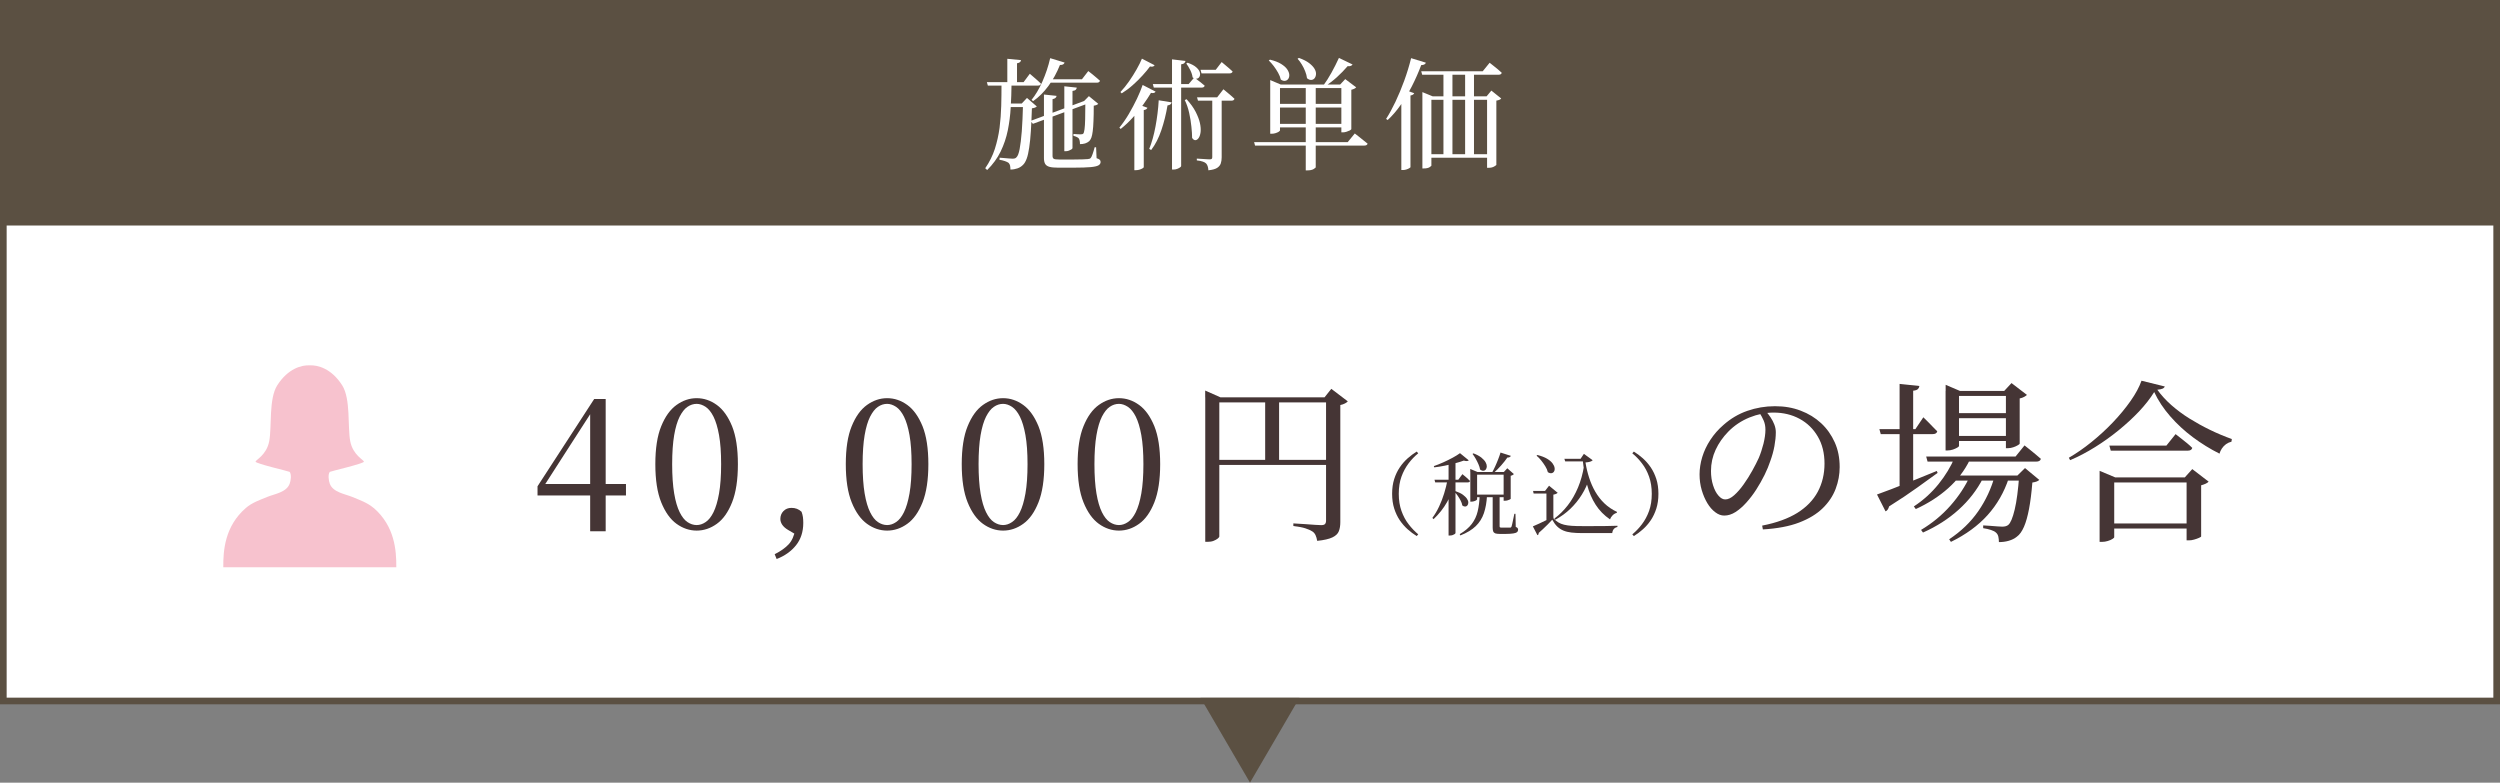
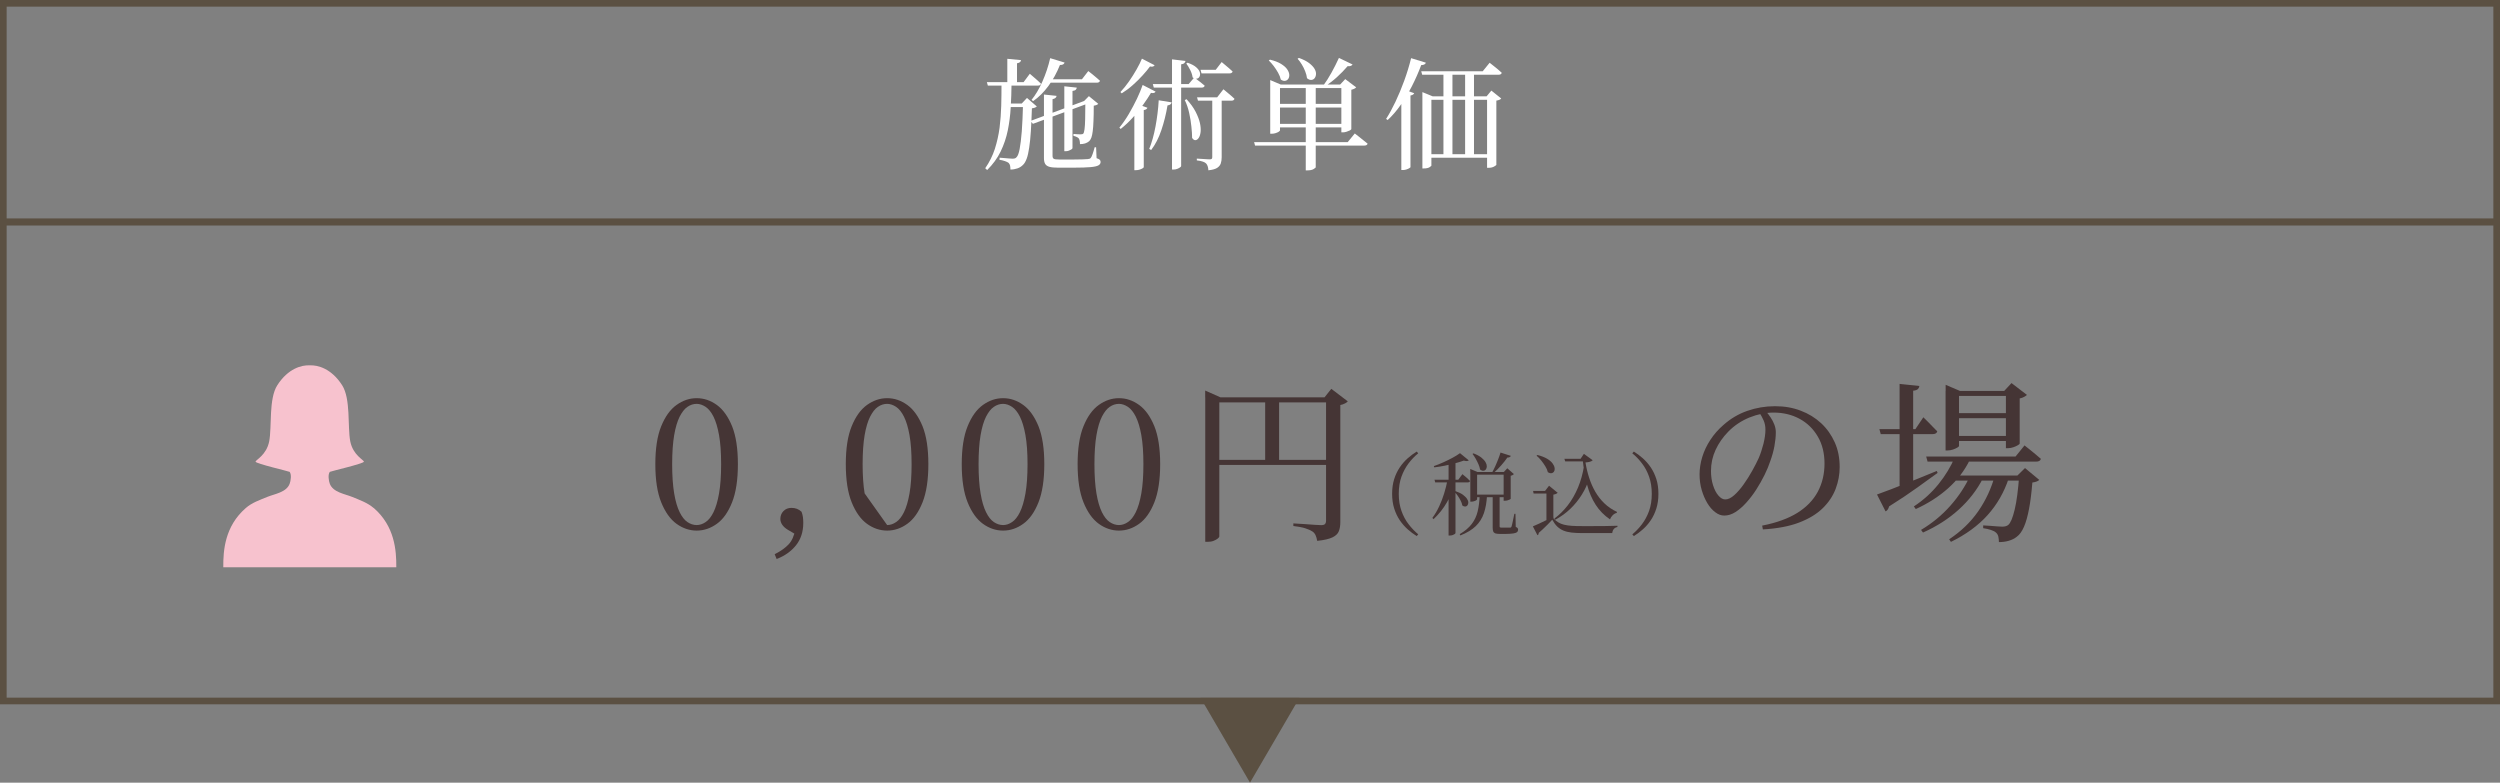
<svg xmlns="http://www.w3.org/2000/svg" id="_レイヤー_2" viewBox="0 0 360.96 113">
  <rect x="0" y="0" width="360.96" height="113" fill="#808080" stroke="none" />
  <defs>
    <style>.cls-1{fill:#fff;}.cls-2{fill:#5b5042;}.cls-3{isolation:isolate;}.cls-4{fill:#f7c2ce;}.cls-5{fill:#453535;}</style>
  </defs>
  <g id="_レイヤー_1-2">
-     <rect class="cls-1" x=".48" y="32.05" width="360" height="69.16" />
    <path class="cls-2" d="M360.96,101.69H0V31.57h360.96v70.12ZM.96,100.73h359.04V32.53H.96v68.2Z" />
-     <rect class="cls-2" x=".48" y=".48" width="360" height="31.57" />
    <path class="cls-2" d="M360.96,32.53H0V0h360.96v32.53ZM.96,31.57h359.04V.96H.96v30.61Z" />
    <g class="cls-3">
-       <path class="cls-5" d="M85.21,76.69v-17.46h-.3l.9-.35-3.61,5.6-3.79,5.9.2-.88v.38h11.77v1.66h-12.77v-1.33l8.18-12.6h1.66v19.1h-2.23Z" />
      <path class="cls-5" d="M100.59,76.61c-1.04,0-2.01-.33-2.91-.98-.9-.65-1.64-1.69-2.21-3.1-.57-1.41-.85-3.25-.85-5.51s.28-4.09.85-5.48c.57-1.4,1.3-2.42,2.21-3.07s1.87-.98,2.91-.98,2.01.33,2.91.98,1.63,1.68,2.2,3.07c.56,1.4.84,3.22.84,5.48s-.28,4.09-.84,5.51c-.56,1.41-1.29,2.45-2.2,3.1-.9.65-1.87.98-2.91.98ZM100.59,75.81c.43,0,.87-.14,1.29-.43.43-.28.81-.76,1.14-1.43.33-.67.6-1.57.8-2.71.2-1.14.3-2.54.3-4.22s-.1-3.07-.3-4.19c-.2-1.12-.47-2.01-.8-2.67-.33-.66-.71-1.13-1.14-1.42-.43-.28-.86-.43-1.29-.43-.47,0-.91.14-1.33.43-.42.28-.79.76-1.13,1.42-.33.66-.6,1.55-.79,2.67-.19,1.12-.29,2.52-.29,4.19s.1,3.08.29,4.22c.19,1.14.46,2.04.79,2.71.33.67.71,1.15,1.13,1.43.42.28.86.43,1.33.43Z" />
      <path class="cls-5" d="M112.13,80.7l-.28-.68c.89-.45,1.56-.93,2.03-1.44s.79-1.23.95-2.17l.28.88-1.33-.78c-.37-.22-.64-.46-.83-.73-.18-.27-.28-.55-.28-.85,0-.45.15-.83.45-1.14.3-.31.69-.46,1.15-.46.28,0,.54.04.78.13s.46.23.68.43c.1.28.17.54.2.78.03.23.05.51.05.83,0,1.27-.35,2.35-1.04,3.22s-1.63,1.54-2.82,2Z" />
-       <path class="cls-5" d="M128.09,76.61c-1.04,0-2.01-.33-2.91-.98-.9-.65-1.64-1.69-2.21-3.1-.57-1.41-.85-3.25-.85-5.51s.28-4.09.85-5.48c.57-1.4,1.3-2.42,2.21-3.07s1.87-.98,2.91-.98,2.01.33,2.91.98,1.63,1.68,2.2,3.07c.56,1.4.84,3.22.84,5.48s-.28,4.09-.84,5.51c-.56,1.41-1.29,2.45-2.2,3.1-.9.65-1.87.98-2.91.98ZM128.09,75.81c.43,0,.87-.14,1.29-.43.43-.28.81-.76,1.14-1.43.33-.67.6-1.57.8-2.71.2-1.14.3-2.54.3-4.22s-.1-3.07-.3-4.19c-.2-1.12-.47-2.01-.8-2.67-.33-.66-.71-1.13-1.14-1.42-.43-.28-.86-.43-1.29-.43-.47,0-.91.14-1.33.43-.42.28-.79.76-1.13,1.42-.33.66-.6,1.55-.79,2.67-.19,1.12-.29,2.52-.29,4.19s.1,3.08.29,4.22c.19,1.14.46,2.04.79,2.71.33.67.71,1.15,1.13,1.43.42.28.86.43,1.33.43Z" />
+       <path class="cls-5" d="M128.09,76.61c-1.04,0-2.01-.33-2.91-.98-.9-.65-1.64-1.69-2.21-3.1-.57-1.41-.85-3.25-.85-5.51s.28-4.09.85-5.48c.57-1.4,1.3-2.42,2.21-3.07s1.87-.98,2.91-.98,2.01.33,2.91.98,1.63,1.68,2.2,3.07c.56,1.4.84,3.22.84,5.48s-.28,4.09-.84,5.51c-.56,1.41-1.29,2.45-2.2,3.1-.9.65-1.87.98-2.91.98ZM128.09,75.81c.43,0,.87-.14,1.29-.43.43-.28.81-.76,1.14-1.43.33-.67.6-1.57.8-2.71.2-1.14.3-2.54.3-4.22s-.1-3.07-.3-4.19c-.2-1.12-.47-2.01-.8-2.67-.33-.66-.71-1.13-1.14-1.42-.43-.28-.86-.43-1.29-.43-.47,0-.91.14-1.33.43-.42.28-.79.76-1.13,1.42-.33.66-.6,1.55-.79,2.67-.19,1.12-.29,2.52-.29,4.19s.1,3.08.29,4.22Z" />
      <path class="cls-5" d="M144.83,76.61c-1.04,0-2.01-.33-2.91-.98-.9-.65-1.64-1.69-2.21-3.1-.57-1.41-.85-3.25-.85-5.51s.28-4.09.85-5.48c.57-1.4,1.3-2.42,2.21-3.07s1.87-.98,2.91-.98,2.01.33,2.91.98,1.63,1.68,2.2,3.07c.56,1.4.84,3.22.84,5.48s-.28,4.09-.84,5.51c-.56,1.41-1.29,2.45-2.2,3.1-.9.65-1.87.98-2.91.98ZM144.83,75.81c.43,0,.87-.14,1.29-.43.43-.28.81-.76,1.14-1.43.33-.67.6-1.57.8-2.71.2-1.14.3-2.54.3-4.22s-.1-3.07-.3-4.19c-.2-1.12-.47-2.01-.8-2.67-.33-.66-.71-1.13-1.14-1.42-.43-.28-.86-.43-1.29-.43-.47,0-.91.14-1.33.43-.42.28-.79.76-1.13,1.42-.33.66-.6,1.55-.79,2.67-.19,1.12-.29,2.52-.29,4.19s.1,3.08.29,4.22c.19,1.14.46,2.04.79,2.71.33.67.71,1.15,1.13,1.43.42.28.86.43,1.33.43Z" />
      <path class="cls-5" d="M161.56,76.61c-1.04,0-2.01-.33-2.91-.98-.9-.65-1.64-1.69-2.21-3.1-.57-1.41-.85-3.25-.85-5.51s.28-4.09.85-5.48c.57-1.4,1.3-2.42,2.21-3.07s1.87-.98,2.91-.98,2.01.33,2.91.98,1.63,1.68,2.2,3.07c.56,1.4.84,3.22.84,5.48s-.28,4.09-.84,5.51c-.56,1.41-1.29,2.45-2.2,3.1-.9.65-1.87.98-2.91.98ZM161.56,75.81c.43,0,.87-.14,1.29-.43.43-.28.81-.76,1.14-1.43.33-.67.6-1.57.8-2.71.2-1.14.3-2.54.3-4.22s-.1-3.07-.3-4.19c-.2-1.12-.47-2.01-.8-2.67-.33-.66-.71-1.13-1.14-1.42-.43-.28-.86-.43-1.29-.43-.47,0-.91.14-1.33.43-.42.28-.79.76-1.13,1.42-.33.66-.6,1.55-.79,2.67-.19,1.12-.29,2.52-.29,4.19s.1,3.08.29,4.22c.19,1.14.46,2.04.79,2.71.33.67.71,1.15,1.13,1.43.42.28.86.43,1.33.43Z" />
      <path class="cls-5" d="M174.01,57.37v-.98l2.21.98h16.34v.73h-16.51v19.35c0,.08-.08.19-.23.31s-.35.23-.6.33-.54.14-.85.14h-.35v-20.85ZM175.09,66.4h17.36v.73h-17.36v-.73ZM182.67,57.37h2.01v9.46h-2.01v-9.46ZM191.47,57.37h-.23l.98-1.23,2.38,1.81c-.08.1-.22.2-.41.3-.19.1-.41.18-.67.23v16.91c0,.5-.07.94-.21,1.3-.14.37-.45.67-.93.9-.48.23-1.21.4-2.2.5-.05-.32-.13-.59-.24-.83-.11-.23-.27-.42-.49-.55-.23-.15-.56-.29-.98-.43s-1-.24-1.73-.33v-.38c.7.03,1.3.07,1.78.11.49.04.94.08,1.37.1.43.02.71.04.87.04.27,0,.45-.05.55-.16.1-.11.15-.27.15-.49v-17.82Z" />
      <path class="cls-5" d="M204.77,65.45c-.5.41-.97.89-1.39,1.45-.42.56-.77,1.2-1.03,1.92s-.39,1.55-.39,2.48.13,1.74.39,2.47.6,1.37,1.03,1.92c.42.55.89,1.04,1.39,1.46l-.22.25c-.45-.28-.89-.6-1.31-.98-.42-.38-.8-.81-1.14-1.31-.33-.49-.6-1.06-.8-1.69-.2-.63-.3-1.34-.3-2.12s.1-1.5.3-2.13c.2-.63.47-1.19.8-1.68.33-.49.71-.93,1.14-1.31s.86-.7,1.31-.98l.22.25Z" />
      <path class="cls-5" d="M209.01,69.27h1.11v.21c-.26,1.07-.65,2.07-1.18,3-.52.92-1.18,1.75-1.96,2.48l-.17-.18c.36-.49.69-1.04.97-1.64.28-.6.53-1.23.73-1.89s.37-1.31.49-1.96ZM210.8,65.43l1.27,1.04c-.07.06-.16.09-.28.1s-.26-.02-.44-.07c-.35.13-.76.26-1.23.38-.47.13-.97.24-1.49.35-.52.11-1.04.19-1.55.25l-.06-.18c.45-.16.92-.34,1.4-.56.48-.22.93-.44,1.35-.67.42-.23.76-.44,1.03-.64ZM207.11,69.27h3.44l.6-.81c.25.21.46.39.64.54.17.15.33.3.46.44-.03.14-.14.21-.34.21h-4.69l-.1-.38ZM209.15,66.75l1-.4v10.63s-.04.06-.1.12c-.07.05-.17.1-.29.15-.13.05-.27.07-.44.07h-.17v-10.57ZM210.14,70.91c.46.16.82.33,1.09.53.26.2.46.39.58.58.13.19.19.37.19.53s-.04.3-.12.41c-.08.11-.19.17-.33.18-.13,0-.28-.05-.42-.17-.03-.22-.11-.44-.23-.68-.12-.24-.26-.47-.42-.7-.16-.23-.31-.42-.47-.57l.13-.1ZM213.65,71.56h1.05c-.05.96-.2,1.81-.45,2.54s-.64,1.35-1.18,1.87c-.54.52-1.28.97-2.22,1.34l-.09-.19c.75-.44,1.33-.93,1.74-1.47.41-.54.69-1.14.85-1.81.16-.67.26-1.43.29-2.27ZM212.28,68.15v-.44l1.05.44h4.24v.38h-4.3v3.58s-.04.06-.12.12c-.08.05-.19.1-.32.14s-.26.06-.4.06h-.14v-4.26ZM212.75,65.46c.48.18.86.39,1.14.61.28.23.48.45.6.66s.18.42.18.6c0,.18-.05.33-.14.45s-.21.18-.36.19c-.15.01-.3-.05-.47-.18-.04-.24-.12-.5-.24-.77s-.25-.54-.4-.8c-.15-.26-.3-.49-.45-.68l.14-.09ZM212.83,71.41h4.85v.38h-4.85v-.38ZM216.65,65.34l1.5.48c-.04.07-.09.13-.18.18-.08.05-.19.07-.33.06-.23.34-.52.71-.88,1.12-.36.41-.73.78-1.11,1.11h-.25c.16-.28.31-.59.47-.93s.3-.69.44-1.04.25-.68.34-.98ZM215.53,71.43h.99v4.52c0,.09.01.15.04.18s.12.05.25.05h1.23c.06,0,.1-.02.13-.05.03-.02.05-.06.08-.12.03-.08.06-.21.1-.4.04-.19.09-.41.14-.66.05-.26.1-.51.16-.77h.16l.04,1.9c.15.05.24.11.28.18.04.07.06.15.06.23,0,.14-.05.25-.16.34-.1.09-.28.15-.54.19-.26.04-.63.07-1.11.07h-.83c-.29,0-.51-.03-.66-.08-.14-.06-.24-.15-.29-.28s-.08-.3-.08-.52v-4.77ZM217.11,68.14h.03l.49-.53.95.84s-.09.09-.18.14c-.08.05-.17.08-.28.1v3.34s-.05.05-.13.09c-.08.04-.18.08-.31.12s-.26.06-.4.06h-.18v-4.16Z" />
      <path class="cls-5" d="M224.28,74.82c.22.25.46.45.71.6.25.15.53.27.84.34.31.08.68.13,1.1.16.42.03.92.04,1.49.04h1.64c.59,0,1.18,0,1.78-.01.6,0,1.16-.02,1.69-.04v.18c-.44.09-.69.38-.75.88h-4.35c-.59,0-1.11-.03-1.55-.08-.44-.05-.83-.15-1.16-.29s-.62-.33-.88-.58c-.26-.25-.5-.58-.72-.98-.19.21-.4.43-.64.67-.23.24-.47.47-.7.68-.23.22-.44.4-.62.56,0,.09,0,.15-.03.2-.03.05-.08.09-.15.12l-.66-1.27c.24-.1.53-.23.88-.39.34-.16.7-.33,1.07-.51.37-.19.71-.36,1.02-.51v.22ZM224.28,71.41v3.37l-1,.6v-4.12h-1.85l-.08-.38h1.73l.58-.75,1.25,1.03s-.12.09-.22.14c-.1.05-.24.09-.42.12ZM221.97,65.69c.58.15,1.05.33,1.4.54s.62.44.79.67c.17.23.27.45.3.66.03.2,0,.38-.08.51-.08.14-.2.22-.36.25-.16.03-.34-.02-.54-.15-.06-.27-.18-.55-.36-.84-.18-.29-.38-.58-.6-.85-.22-.27-.44-.5-.67-.69l.13-.1ZM228.69,67.31l.75,1.82c-.24.79-.59,1.55-1.05,2.29-.46.74-1,1.41-1.64,2.03s-1.37,1.14-2.18,1.59l-.14-.17c.71-.53,1.36-1.17,1.94-1.92.58-.75,1.07-1.61,1.47-2.56.4-.95.68-1.98.86-3.07ZM225.87,66.24h3.04v.38h-2.92l-.12-.38ZM228.52,66.24h-.31l.48-.71,1.27.92c-.09.1-.22.17-.4.22-.18.05-.39.09-.64.1.12.77.3,1.51.53,2.22.23.71.52,1.38.88,2,.36.62.8,1.19,1.31,1.68.52.5,1.12.91,1.83,1.24l-.04.14c-.22.06-.43.18-.6.36-.18.18-.3.38-.37.58-.85-.58-1.54-1.28-2.07-2.11-.53-.82-.94-1.77-1.23-2.85s-.5-2.29-.64-3.62v-.2Z" />
      <path class="cls-5" d="M235.9,65.2c.45.28.89.6,1.31.98s.8.81,1.14,1.31c.33.49.6,1.06.8,1.68s.3,1.34.3,2.13-.1,1.49-.3,2.12c-.2.63-.47,1.2-.8,1.69-.33.49-.71.93-1.14,1.31-.42.38-.86.7-1.31.98l-.22-.25c.5-.42.97-.9,1.39-1.46.42-.55.77-1.2,1.03-1.92s.39-1.55.39-2.47-.13-1.75-.39-2.48-.6-1.37-1.03-1.92c-.42-.56-.89-1.04-1.39-1.45l.22-.25Z" />
      <path class="cls-5" d="M254.42,75.89c2.07-.4,3.77-1.02,5.09-1.84,1.32-.83,2.3-1.84,2.95-3.05.64-1.2.97-2.56.97-4.06s-.32-2.81-.97-3.91c-.64-1.1-1.52-1.96-2.63-2.56-1.11-.6-2.36-.9-3.75-.9-1.15,0-2.32.24-3.49.71-1.17.48-2.19,1.16-3.06,2.05-.77.79-1.38,1.66-1.82,2.61-.44.95-.67,1.97-.67,3.06,0,.75.1,1.44.3,2.07.2.63.46,1.13.78,1.49.32.37.64.55.98.55.4,0,.83-.2,1.29-.61.46-.41.92-.93,1.37-1.57.45-.64.87-1.29,1.24-1.97.38-.68.69-1.29.94-1.84.27-.64.49-1.32.68-2.06.18-.74.28-1.41.28-2.01,0-.49-.08-.92-.25-1.32-.17-.39-.38-.78-.63-1.17l.95-.18c.23.27.46.56.68.89.22.33.4.67.54,1.04.14.37.21.74.21,1.1,0,.62-.07,1.28-.2,2-.13.71-.33,1.43-.6,2.17-.2.62-.48,1.28-.83,2-.35.71-.75,1.41-1.19,2.1-.44.69-.92,1.31-1.43,1.88-.51.57-1.03,1.02-1.57,1.37-.54.34-1.08.51-1.63.51-.44,0-.87-.16-1.29-.48-.43-.32-.81-.75-1.14-1.3-.33-.55-.61-1.19-.82-1.91-.21-.72-.31-1.47-.31-2.26s.13-1.66.39-2.51c.26-.85.65-1.68,1.17-2.47.52-.79,1.15-1.52,1.91-2.17,1.02-.9,2.16-1.58,3.43-2.02,1.26-.44,2.59-.67,3.98-.67s2.58.21,3.71.64c1.14.43,2.12,1.03,2.96,1.81.84.78,1.49,1.7,1.97,2.77.48,1.07.71,2.26.71,3.56,0,1.07-.19,2.12-.58,3.15s-1.01,1.96-1.87,2.8c-.86.84-2,1.53-3.41,2.07-1.41.54-3.16.87-5.23.99l-.1-.55Z" />
      <path class="cls-5" d="M271.03,71.39c.49-.17,1.17-.42,2.07-.77.89-.34,1.91-.74,3.05-1.2,1.14-.46,2.3-.93,3.49-1.42l.12.28c-.8.59-1.78,1.29-2.94,2.12-1.15.83-2.51,1.74-4.07,2.72-.03.15-.09.29-.18.43-.08.13-.19.23-.33.28l-1.23-2.43ZM271.36,61.96h5.19l1.15-1.71c.27.27.51.51.72.71.21.21.43.43.65.67.23.23.44.45.64.65-.07.27-.29.4-.68.4h-7.48l-.2-.73ZM274.27,55.43l2.86.3c-.02.17-.09.31-.21.44-.13.13-.36.21-.69.24v14.03l-1.96.63v-15.63ZM282.25,66h2.16v.4c-.75,1.54-1.79,2.9-3.12,4.09-1.33,1.19-2.89,2.19-4.68,3.01l-.28-.38c1.37-.9,2.56-1.98,3.56-3.22s1.79-2.55,2.36-3.9ZM284.48,68.66h1.83v.4c-.87,1.69-2.04,3.2-3.5,4.52-1.46,1.32-3.18,2.43-5.16,3.31l-.28-.38c1.62-.97,3.04-2.14,4.24-3.5,1.2-1.36,2.16-2.81,2.86-4.35ZM278.11,65.92h12.9l1.3-1.61c.32.25.6.47.84.67.24.19.5.4.77.63.27.23.52.44.75.64-.07.27-.29.4-.68.4h-15.68l-.2-.73ZM280.92,56.44v-.88l2.06.88h7.7v.73h-7.83v7.23c0,.05-.08.13-.25.23-.17.1-.38.19-.63.28-.25.08-.51.13-.78.13h-.28v-8.58ZM288.02,68.66h2.01v.4c-.67,2.02-1.69,3.8-3.06,5.32-1.37,1.52-3.14,2.81-5.29,3.86l-.25-.38c1.72-1.14,3.12-2.49,4.2-4.05,1.08-1.56,1.88-3.28,2.4-5.16ZM282.07,68.66h10.36v.73h-10.92l.55-.73ZM281.82,62.94h8.91v.73h-8.91v-.73ZM281.87,59.65h8.81v.73h-8.81v-.73ZM291.56,68.66h-.28l1.1-1.08,2.06,1.71c-.17.18-.5.31-1,.38-.12,1.49-.28,2.76-.48,3.81-.2,1.05-.44,1.92-.73,2.58s-.63,1.15-1.03,1.43c-.33.27-.72.46-1.17.59-.44.13-.92.19-1.42.19,0-.28-.03-.54-.08-.78-.05-.23-.16-.43-.33-.58-.15-.15-.39-.28-.73-.39-.33-.11-.71-.2-1.13-.26v-.4c.28.02.61.04.98.06.37.02.71.05,1.03.08.32.02.56.04.73.04.38,0,.68-.08.88-.25.33-.27.64-1.01.93-2.22s.5-2.85.65-4.91ZM289.63,56.44h-.25l1.05-1.13,2.23,1.71c-.08.08-.22.18-.4.28-.18.1-.4.18-.65.23v6.5c0,.07-.09.16-.28.26-.18.11-.4.21-.65.29-.25.08-.49.13-.73.13h-.33v-8.26Z" />
-       <path class="cls-5" d="M311.03,56.61c-.57.92-1.3,1.85-2.18,2.79-.89.94-1.87,1.84-2.95,2.72-1.08.88-2.21,1.69-3.4,2.43-1.19.74-2.39,1.38-3.61,1.89l-.18-.35c1.07-.62,2.16-1.37,3.26-2.26,1.1-.89,2.14-1.84,3.11-2.86.97-1.02,1.82-2.05,2.55-3.09.73-1.04,1.25-2.01,1.57-2.91l3.36.83c-.05.13-.15.24-.31.31s-.41.13-.77.16c.57.79,1.25,1.53,2.03,2.22.79.69,1.65,1.34,2.6,1.93.95.59,1.94,1.14,2.97,1.64s2.09.95,3.16,1.33l-.05.38c-.28.07-.55.19-.79.36-.24.18-.44.39-.6.63-.16.24-.27.49-.34.74-1.34-.67-2.62-1.46-3.84-2.37-1.22-.91-2.31-1.92-3.27-3.02-.96-1.1-1.74-2.27-2.32-3.51ZM303.15,68.93v-.95l2.26.95h11.69v.73h-11.84v7.9c0,.07-.09.15-.26.26s-.4.21-.67.29-.54.13-.83.13h-.35v-9.31ZM303.93,75.58h13.12v.73h-13.12v-.73ZM304.56,64.34h8.23l1.33-1.66c.32.25.61.48.87.68.26.2.53.41.8.64.28.23.52.45.74.67-.07.27-.29.4-.68.4h-11.09l-.2-.73ZM315.7,68.93h-.25l1.08-1.2,2.36,1.81c-.08.1-.22.2-.41.29-.19.09-.41.17-.67.24v7.38c0,.05-.11.12-.31.21-.21.09-.45.18-.71.25-.27.08-.52.11-.75.11h-.33v-9.08Z" />
    </g>
    <polygon class="cls-2" points="180.48 113 187.62 100.76 173.34 100.76 180.48 113" />
    <path class="cls-1" d="M144.59,12.09h1.46c-.01,1.15-.05,2.29-.12,3.43-.06,1.14-.21,2.24-.42,3.3-.22,1.07-.56,2.08-1.03,3.05-.47.97-1.12,1.86-1.95,2.68l-.28-.26c.61-.88,1.07-1.81,1.39-2.79.31-.98.54-2,.68-3.04.13-1.04.21-2.1.24-3.16s.04-2.13.04-3.2ZM142.49,11.86h5.3l.9-1.21c.21.19.4.35.58.5.18.15.36.3.54.47.19.16.35.32.49.46-.04.19-.19.28-.47.28h-7.2l-.14-.49ZM147.7,14.95h-.18l.76-.81,1.42,1.23c-.06.06-.14.11-.25.16-.11.05-.27.08-.46.11-.04,1.26-.09,2.36-.15,3.29-.06.93-.14,1.72-.24,2.38s-.21,1.19-.36,1.59c-.15.4-.32.7-.52.89-.22.23-.49.41-.81.52s-.65.17-1.02.17c0-.21-.02-.4-.05-.56-.04-.16-.11-.3-.21-.4-.12-.09-.3-.18-.54-.26-.24-.08-.5-.15-.78-.19l.02-.3c.19.01.4.03.65.05s.48.04.7.06.39.03.49.03c.15,0,.27-.01.36-.04.09-.03.17-.08.24-.17.18-.16.33-.56.45-1.18.12-.62.22-1.48.31-2.56.08-1.09.14-2.42.18-3.99ZM145.19,14.95h3.13v.51h-3.13v-.51ZM145.44,8.49l1.98.19c-.01.12-.06.21-.15.29s-.23.13-.43.17v3h-1.4v-3.65ZM156.47,14.6l.46-.16.18.49-7.97,2.95-.35-.42,7.69-2.86ZM151.64,8.4l2.07.63c-.04.12-.11.21-.22.27s-.26.09-.45.08c-.46,1.14-1.01,2.15-1.67,3.04-.66.89-1.39,1.62-2.2,2.18l-.23-.18c.57-.7,1.1-1.59,1.57-2.65.47-1.07.85-2.19,1.12-3.37ZM150.74,13.65l1.81.19c-.01.12-.06.22-.16.3-.09.08-.23.14-.42.18v8.19c0,.2.06.34.17.41.11.08.38.11.8.11h2.14c.47,0,.88,0,1.23-.02.35-.01.6-.02.74-.04.12-.01.21-.03.27-.05.06-.02.12-.06.17-.12.08-.09.17-.28.27-.57.1-.29.2-.61.29-.97h.21l.07,1.58c.22.07.38.15.46.23.08.08.12.19.12.32,0,.2-.1.36-.3.48s-.58.21-1.13.26c-.56.05-1.38.08-2.47.08h-2.25c-.53,0-.94-.04-1.23-.12-.29-.08-.5-.22-.62-.42s-.18-.48-.18-.84v-9.17ZM151.18,11.44h5.04l.91-1.18c.22.18.42.33.6.47.18.14.36.29.55.46s.37.32.54.47c-.05.19-.21.28-.47.28h-7.17v-.51ZM153.68,12.46l1.79.19c-.01.12-.06.22-.15.31s-.24.14-.47.17v8.27s-.05.1-.15.17c-.1.06-.22.12-.37.18s-.29.08-.43.08h-.23v-9.36ZM156.71,14.58h-.18l.69-.7,1.35,1.11c-.05.06-.12.11-.23.16s-.25.08-.42.11c0,.88-.01,1.62-.04,2.22-.02.6-.06,1.1-.11,1.48-.05.38-.11.68-.19.9s-.19.39-.31.52c-.18.15-.38.26-.6.33s-.47.1-.74.1c0-.16-.01-.32-.04-.48s-.08-.28-.16-.38c-.08-.07-.18-.13-.31-.19s-.27-.11-.43-.14v-.28c.15.01.33.02.54.04.2.01.37.02.5.02.19,0,.32-.04.39-.12.07-.09.12-.3.17-.62s.07-.81.09-1.46.03-1.51.03-2.59Z" />
    <path class="cls-1" d="M164.97,12.26l1.88.97c-.05.08-.12.14-.22.18-.1.04-.25.04-.45,0-.3.52-.68,1.08-1.12,1.7s-.93,1.23-1.48,1.84-1.14,1.17-1.77,1.67l-.19-.19c.48-.59.94-1.25,1.37-1.98.43-.74.82-1.47,1.17-2.2.34-.73.62-1.39.82-1.98ZM164.88,8.47l1.83.95c-.05.08-.12.14-.22.18s-.25.04-.45,0c-.29.4-.65.83-1.08,1.3-.43.47-.89.93-1.4,1.38-.5.45-1.04.85-1.6,1.2l-.19-.19c.43-.46.85-.97,1.25-1.55.4-.57.76-1.15,1.09-1.73.33-.58.59-1.1.77-1.55ZM163.79,15.7l.49-.65,1.39.51c-.03.08-.08.15-.17.21s-.21.1-.36.12v8.26s-.06.09-.18.16-.26.13-.42.18-.33.08-.51.08h-.25v-8.87ZM167.31,14.48l1.86.3c-.02.12-.08.21-.18.29s-.23.13-.42.15c-.21,1.26-.51,2.46-.89,3.58-.38,1.12-.87,2.08-1.47,2.86l-.28-.16c.38-.94.68-2.02.91-3.26.23-1.24.39-2.49.46-3.77ZM166.46,12.14h5.16l.81-.95c.34.26.63.47.86.65s.45.35.65.53c-.05.19-.2.28-.46.28h-6.89l-.14-.51ZM169.22,8.57l1.95.23c-.03.12-.08.22-.17.31s-.24.15-.46.18v14.68c0,.06-.05.13-.16.2s-.24.15-.4.21-.33.1-.51.1h-.25v-15.91ZM171.33,14.33c.56.62,1,1.22,1.3,1.81.3.59.51,1.13.62,1.62.11.5.14.93.1,1.3-.05.37-.14.66-.28.86s-.3.31-.47.32c-.17.01-.33-.1-.48-.33,0-.43-.03-.97-.1-1.61-.06-.64-.17-1.3-.32-1.98s-.36-1.31-.64-1.87l.26-.12ZM171.45,9.05c.57.2,1,.42,1.28.68.28.25.45.49.51.73s.04.44-.05.61c-.09.17-.23.27-.42.3s-.38-.04-.58-.2c-.04-.33-.15-.68-.34-1.06-.19-.38-.38-.69-.57-.94l.18-.11ZM175.04,14.23h1.35v8.48c0,.33-.04.62-.13.89-.09.26-.27.48-.54.65s-.69.28-1.25.34c-.01-.2-.04-.38-.09-.55-.05-.17-.12-.31-.23-.43-.11-.11-.26-.2-.47-.27-.21-.08-.5-.14-.88-.18v-.26c.32.02.59.04.81.05.22.01.43.02.63.04.2.01.34.02.42.02.15,0,.25-.03.3-.08s.07-.14.07-.25v-8.43ZM172.82,14.05h2.92l.9-1.16c.21.18.4.33.57.47.17.14.35.29.53.45.18.16.35.31.5.45-.05.19-.2.28-.46.28h-4.81l-.14-.49ZM173.33,10.08h2.2l.86-1.12c.21.18.4.33.56.47.16.13.34.28.52.44s.35.31.5.45c-.05.19-.21.28-.47.28h-4.02l-.14-.51Z" />
    <path class="cls-1" d="M181.06,20.52h13.53l1.02-1.25c.25.19.46.36.65.51.19.15.39.31.6.48.21.17.41.33.6.48-.05.19-.21.28-.49.28h-15.76l-.14-.51ZM183.36,8.61c.67.16,1.2.37,1.61.62.4.25.7.51.88.78.18.27.28.52.3.76.02.24-.03.44-.14.61-.11.16-.26.26-.46.29s-.4-.03-.62-.18c-.07-.32-.2-.64-.39-.98s-.4-.66-.64-.98c-.24-.31-.48-.58-.71-.8l.18-.12ZM183.4,12.21v-.65l1.53.65h9.31v.51h-9.43v6.13s-.06.09-.18.17-.27.14-.45.2-.37.09-.55.09h-.23v-7.1ZM184.08,15h10.31v.53h-10.31v-.53ZM184.08,17.88h10.31v.51h-10.31v-.51ZM187.54,8.36c.62.22,1.11.47,1.48.75.36.28.62.55.78.83.16.28.23.54.21.78-.02.24-.09.43-.21.58s-.29.23-.48.24c-.2.01-.4-.07-.61-.25-.04-.32-.12-.65-.26-.99-.13-.35-.3-.68-.49-.99-.19-.32-.39-.59-.61-.83l.19-.12ZM188.53,12.33h1.44v11.84s-.11.13-.32.25-.51.18-.89.18h-.23v-12.26ZM193.32,8.36l1.97.95c-.05.08-.13.15-.25.2s-.27.07-.46.04c-.48.56-1.01,1.1-1.57,1.61-.57.51-1.12.93-1.66,1.26l-.21-.18c.34-.46.71-1.04,1.1-1.74s.75-1.42,1.08-2.14ZM193.67,12.21h-.18l.74-.79,1.58,1.19c-.06.07-.15.14-.27.2-.12.06-.27.11-.43.15v5.69s-.07.11-.21.18c-.14.07-.3.13-.48.19s-.35.09-.52.09h-.23v-6.9Z" />
    <path class="cls-1" d="M203.75,8.4l2.12.65c-.03.11-.1.19-.21.25s-.26.1-.46.1c-.4,1.07-.85,2.08-1.35,3.06-.5.97-1.04,1.87-1.62,2.7-.58.83-1.2,1.55-1.87,2.17l-.23-.16c.46-.71.91-1.55,1.36-2.49.45-.95.87-1.96,1.26-3.03.39-1.07.72-2.15.99-3.24ZM202.33,13.39l.37-.47,1.49.54c-.07.16-.25.28-.54.33v10.36s-.06.07-.18.14-.25.13-.41.18-.32.08-.5.08h-.23v-11.17ZM205.21,10.29h8.87l1-1.23c.23.19.45.35.63.5.19.15.38.3.58.47.2.17.38.33.54.48-.05.19-.2.28-.46.28h-11.03l-.14-.51ZM205.37,13.91v-.61l1.49.61h7.78l.69-.83,1.42,1.14c-.05.07-.12.13-.24.18s-.27.1-.46.13v9.29s-.11.11-.33.23c-.22.12-.48.18-.8.18h-.21v-9.82h-8.04v9.52s-.1.12-.29.23c-.19.11-.46.16-.8.16h-.21v-10.42ZM206.16,22.26h9.15v.51h-9.15v-.51ZM208.41,10.44h1.3v12.16h-1.3v-12.16ZM211.54,10.44h1.28v12.16h-1.28v-12.16Z" />
    <path class="cls-4" d="M53.95,73.35c-.89-.77-2.03-1.16-3.09-1.6-1.07-.44-2.77-.66-3.24-1.9-.16-.41-.3-1.34,0-1.72.06-.07,4.9-1.19,4.92-1.47.02-.24-1.58-.93-1.97-2.95-.4-2.08.09-6.12-1.17-8.09-1.56-2.43-3.54-2.93-4.68-2.87-1.15-.06-3.12.44-4.68,2.87-1.26,1.96-.77,6-1.17,8.09-.39,2.02-1.99,2.71-1.97,2.95.02.28,4.86,1.4,4.92,1.47.3.38.16,1.31,0,1.72-.47,1.25-2.17,1.46-3.24,1.9-1.06.44-2.2.82-3.09,1.6-3.02,2.63-3.27,6.1-3.25,8.55h24.98c.02-2.44-.23-5.92-3.25-8.55Z" />
  </g>
</svg>